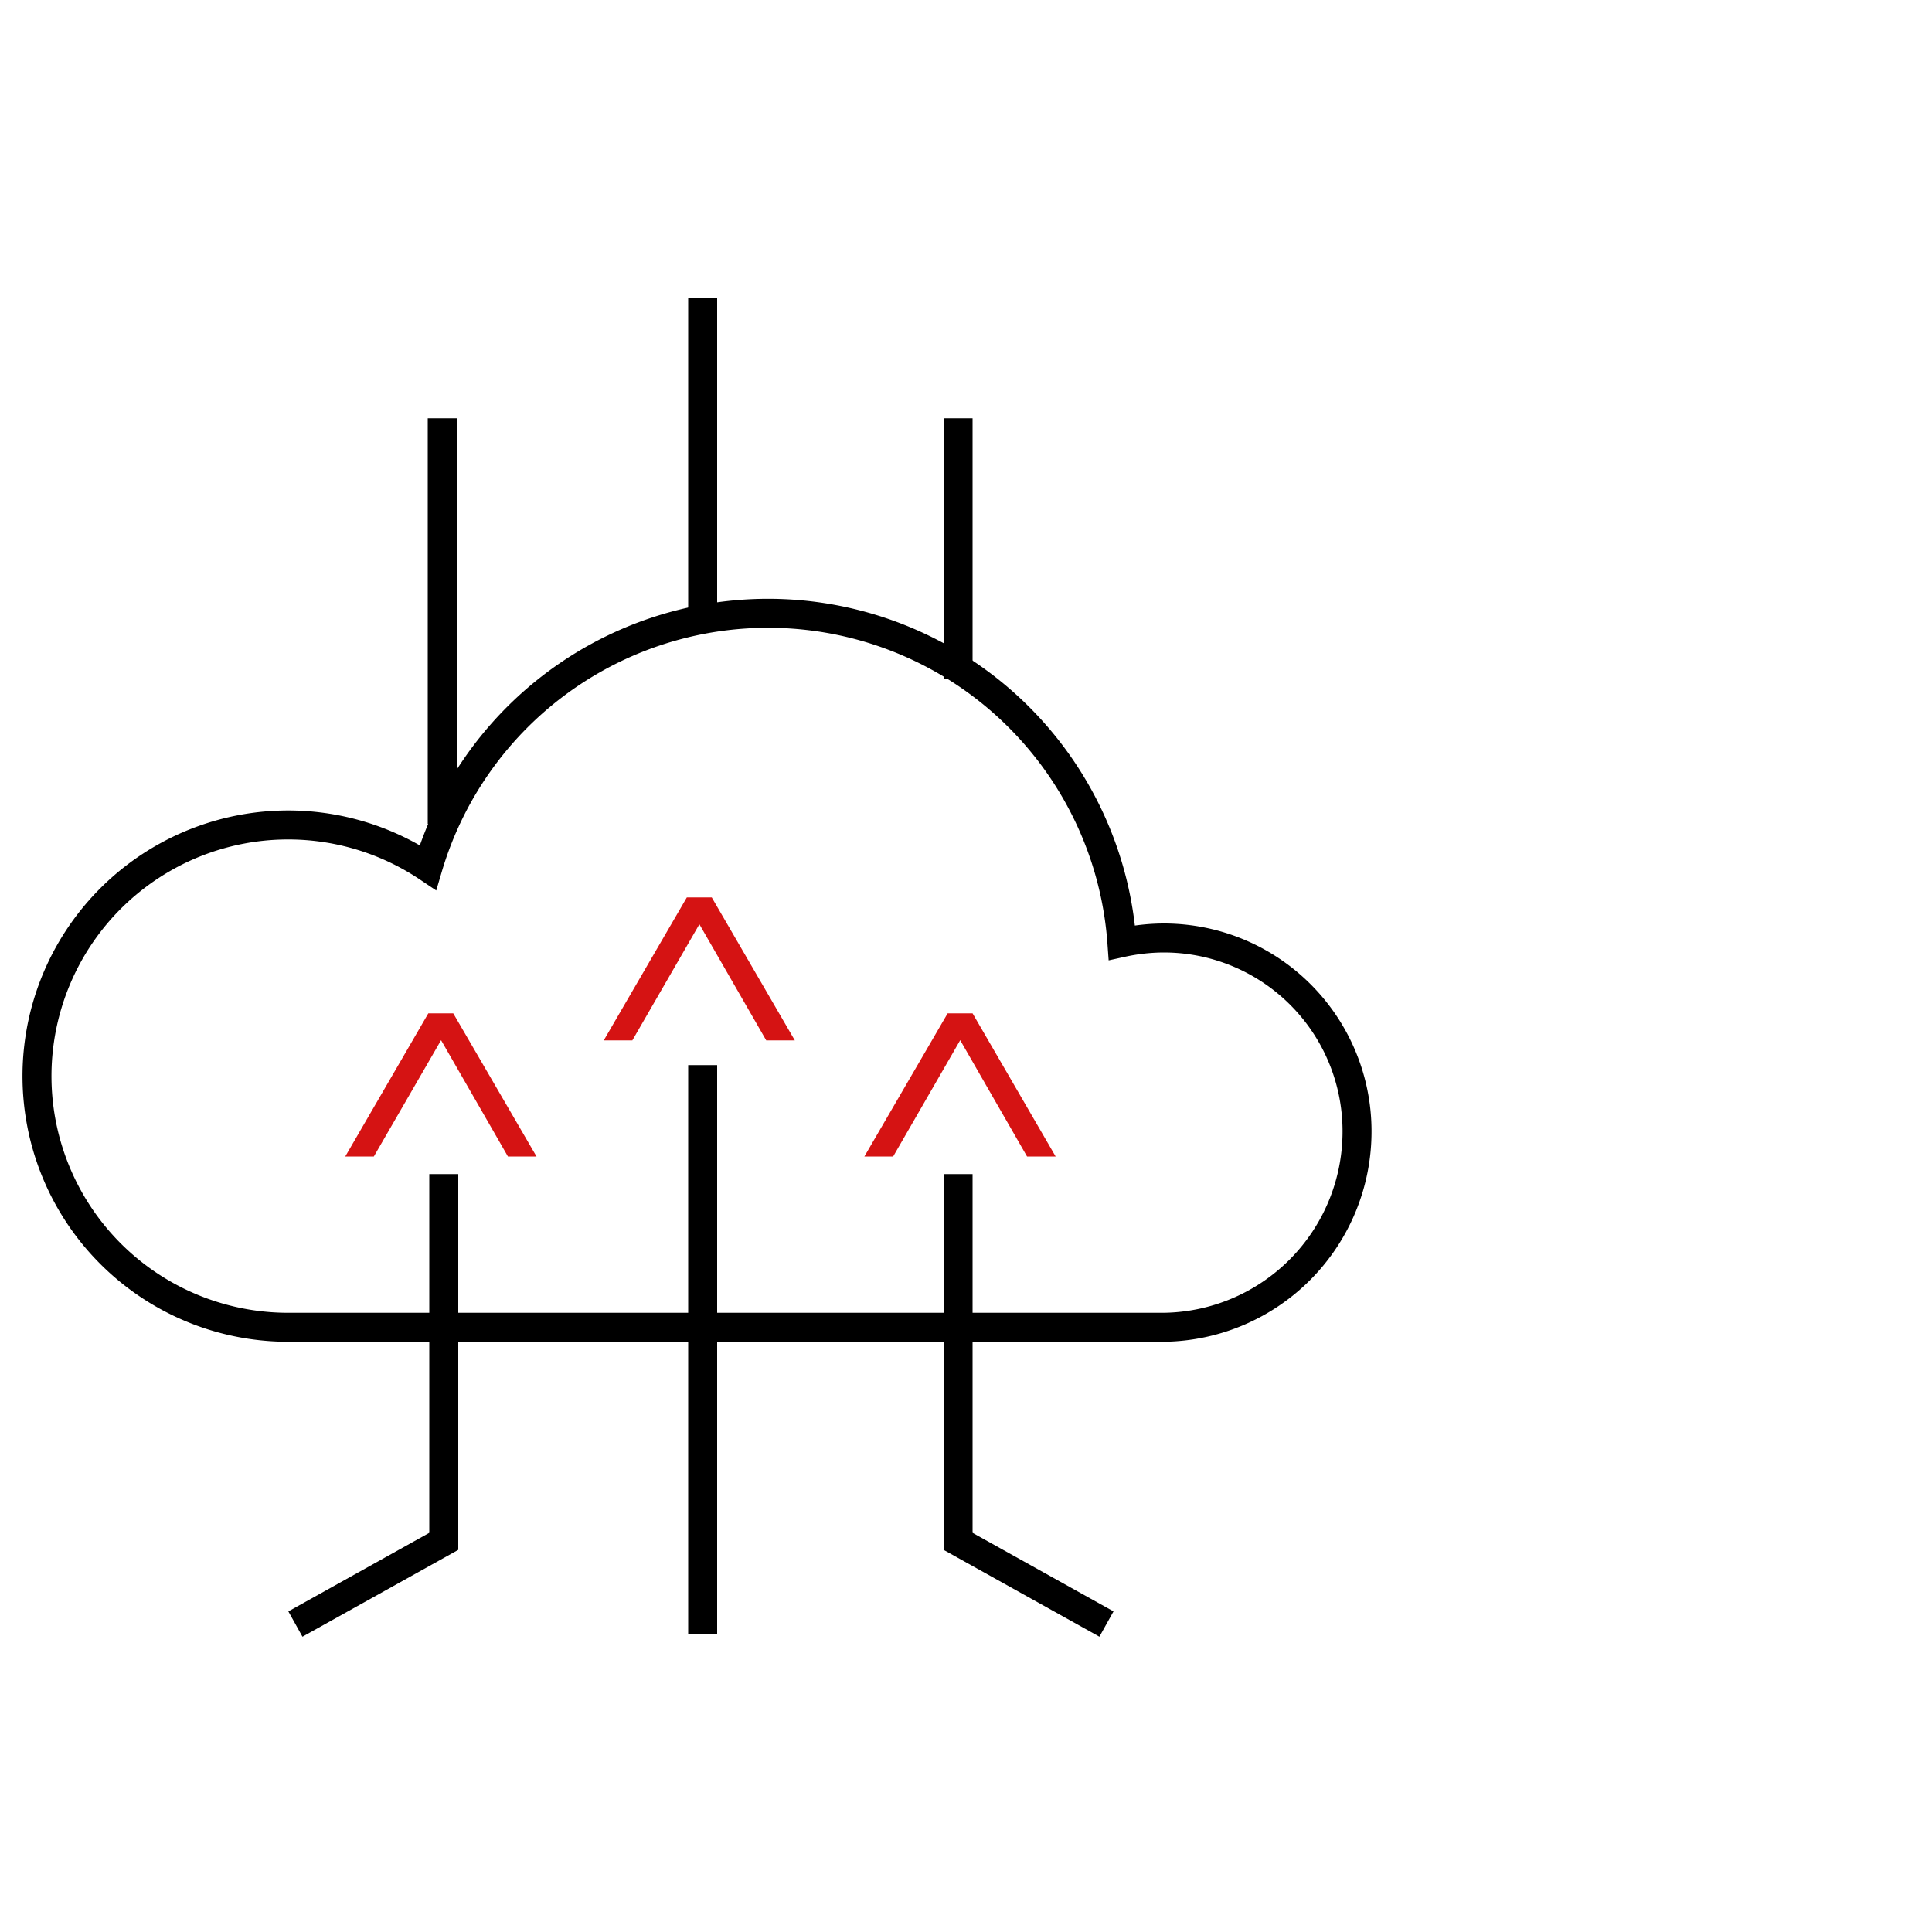
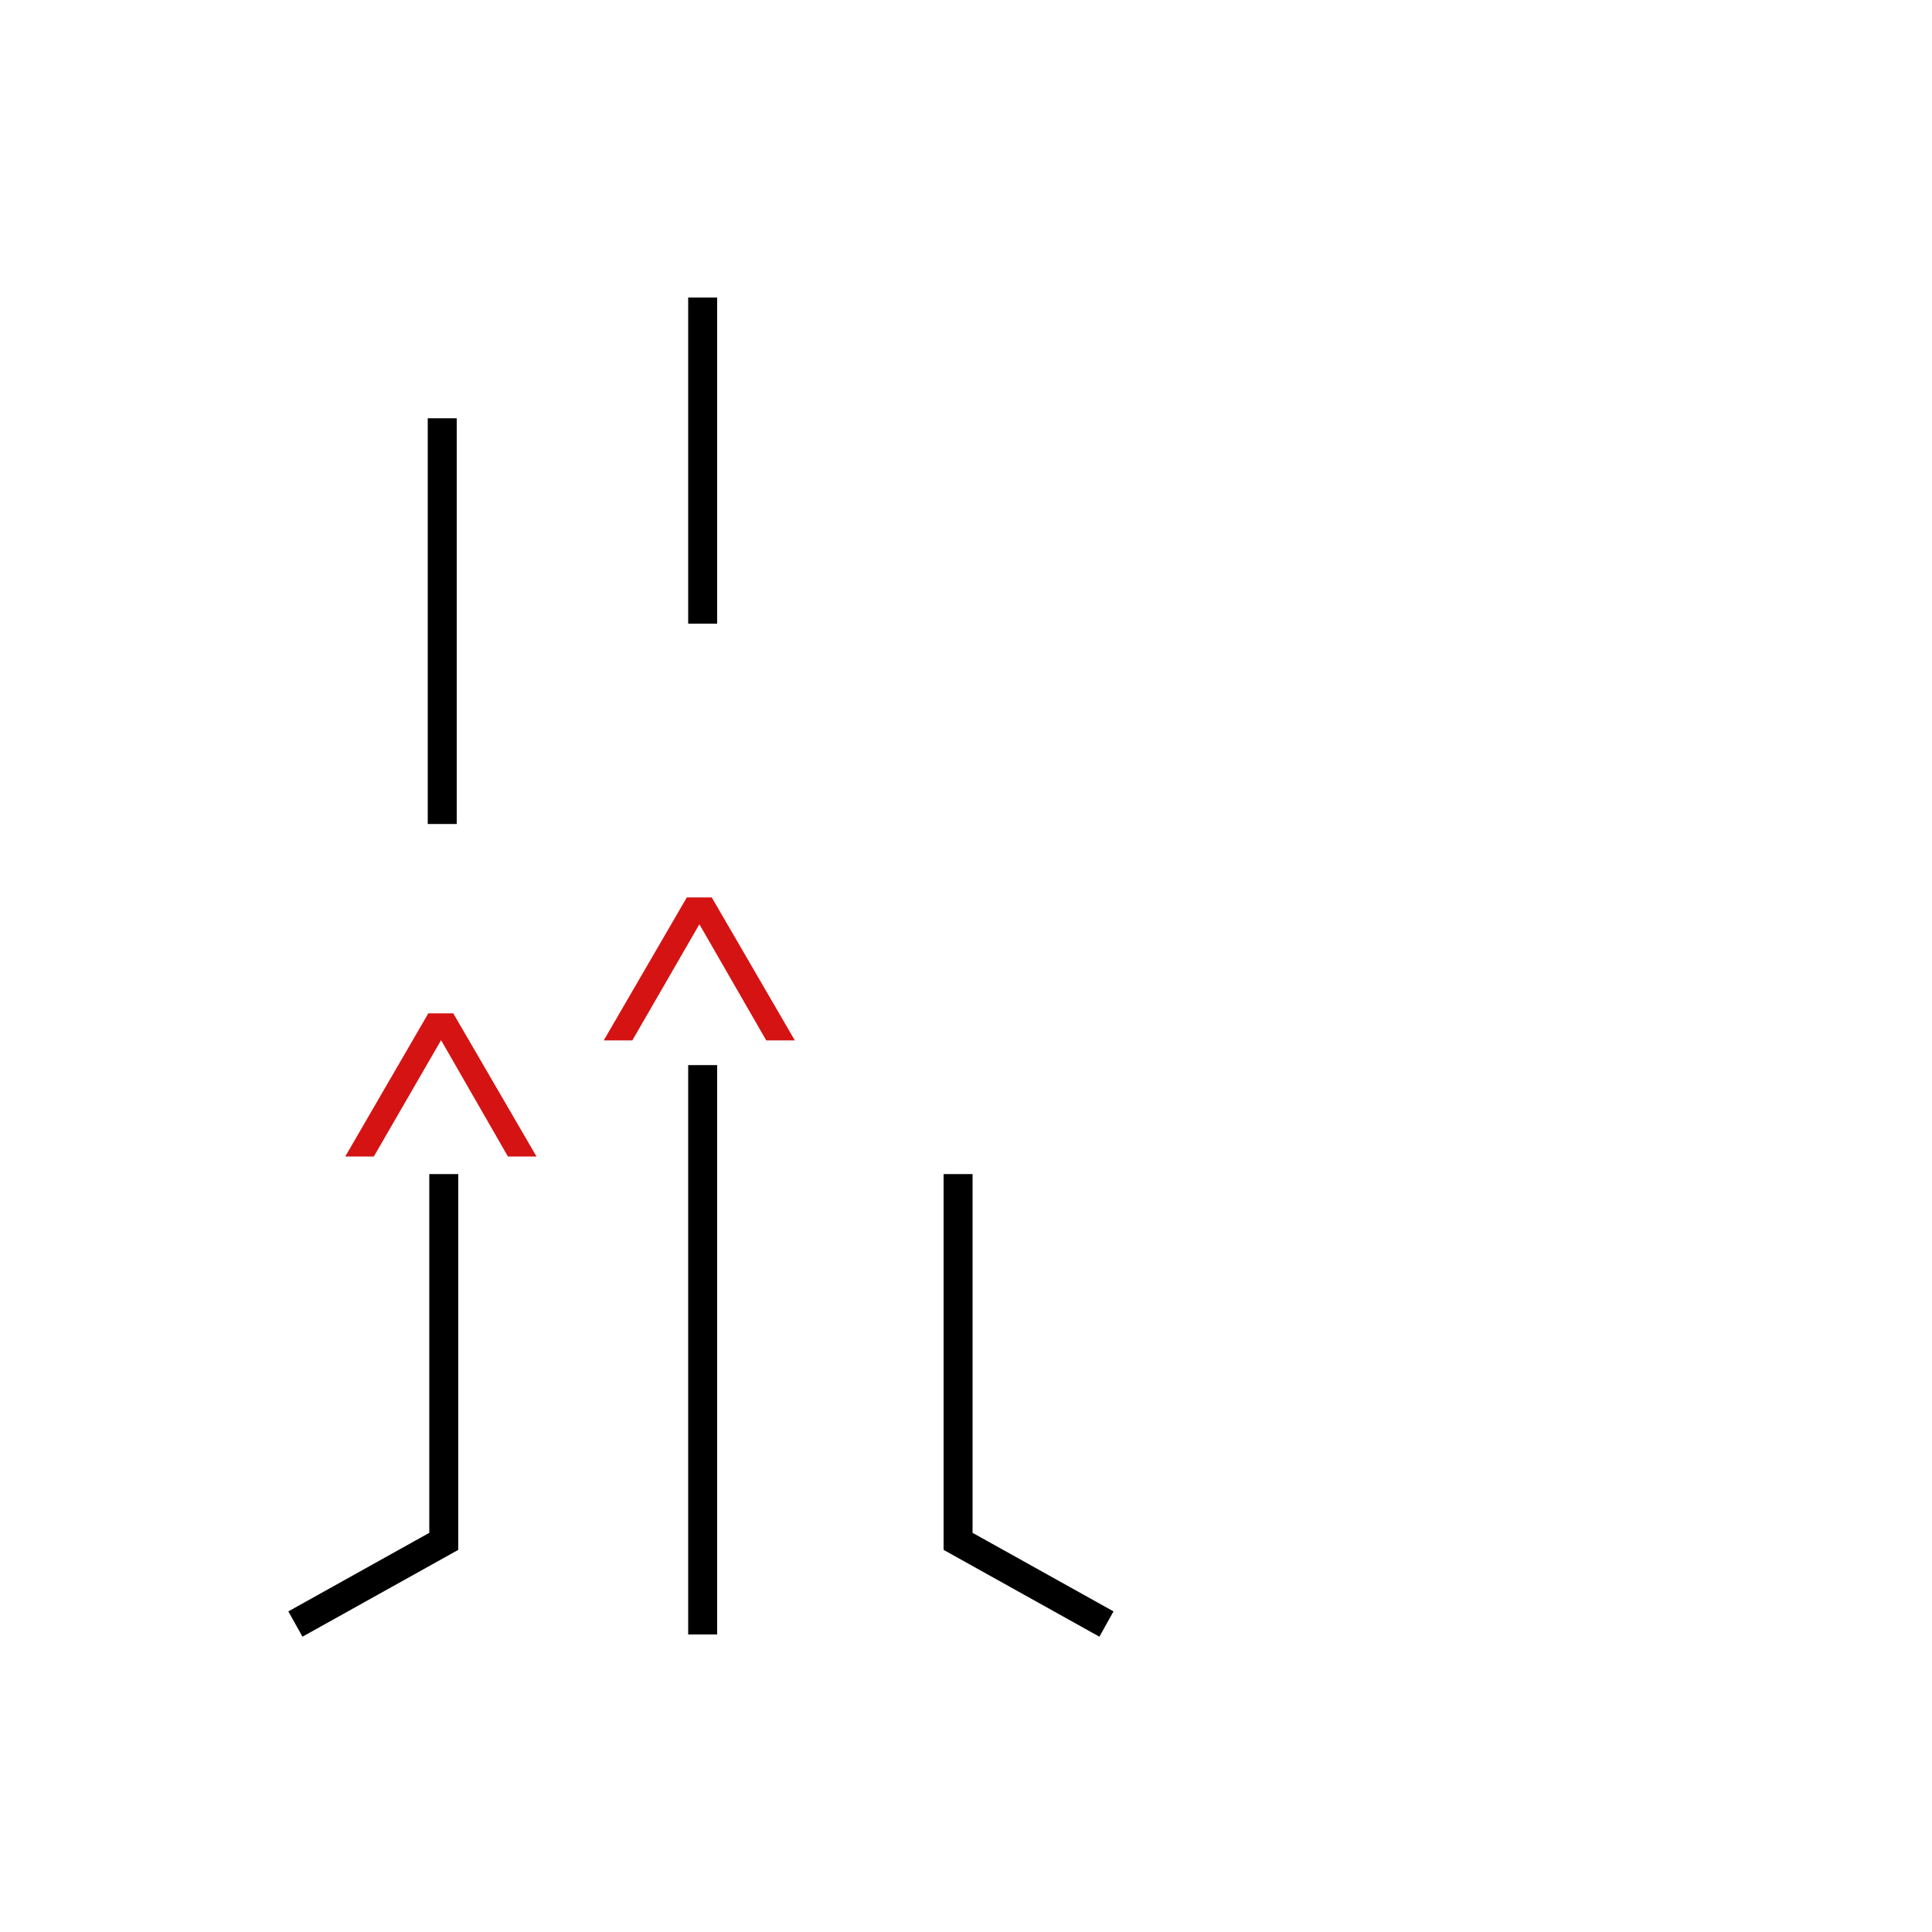
<svg xmlns="http://www.w3.org/2000/svg" viewBox="0 0 100 100">
  <defs>
    <style>.cls-1{fill:none;stroke:#000;stroke-miterlimit:10;stroke-width:1.5px;}.cls-2{fill:#d51313;}</style>
  </defs>
  <g id="stroke">
-     <path class="cls-1" d="M60.24,68.7a10.13,10.13,0,0,0,10-10.15,10,10,0,0,0-10-10,10.31,10.31,0,0,0-2.17.24A18.36,18.36,0,0,0,22.15,44.9,13,13,0,1,0,15,68.7Z" />
    <polygon class="cls-2" points="36.2 47.84 39.66 53.85 41.14 53.85 36.84 46.45 35.55 46.45 31.25 53.85 32.73 53.85 36.2 47.84" />
-     <polygon class="cls-2" points="49.7 53.84 53.16 59.86 54.64 59.86 50.34 52.45 49.05 52.45 44.74 59.86 46.23 59.86 49.7 53.84" />
    <polygon class="cls-2" points="22.83 53.84 26.29 59.86 27.77 59.86 23.46 52.45 22.17 52.45 17.87 59.86 19.35 59.86 22.83 53.84" />
    <polyline class="cls-1" points="22.97 60.77 22.97 79.78 15.29 84.06" />
    <polyline class="cls-1" points="49.59 60.77 49.59 79.78 57.27 84.06" />
-     <line class="cls-1" x1="49.59" y1="21.65" x2="49.59" y2="35.15" />
    <line class="cls-1" x1="22.89" y1="21.65" x2="22.89" y2="42.65" />
    <line class="cls-1" x1="36.37" y1="55.13" x2="36.37" y2="84.6" />
    <line class="cls-1" x1="36.37" y1="15.4" x2="36.37" y2="32.28" />
  </g>
</svg>